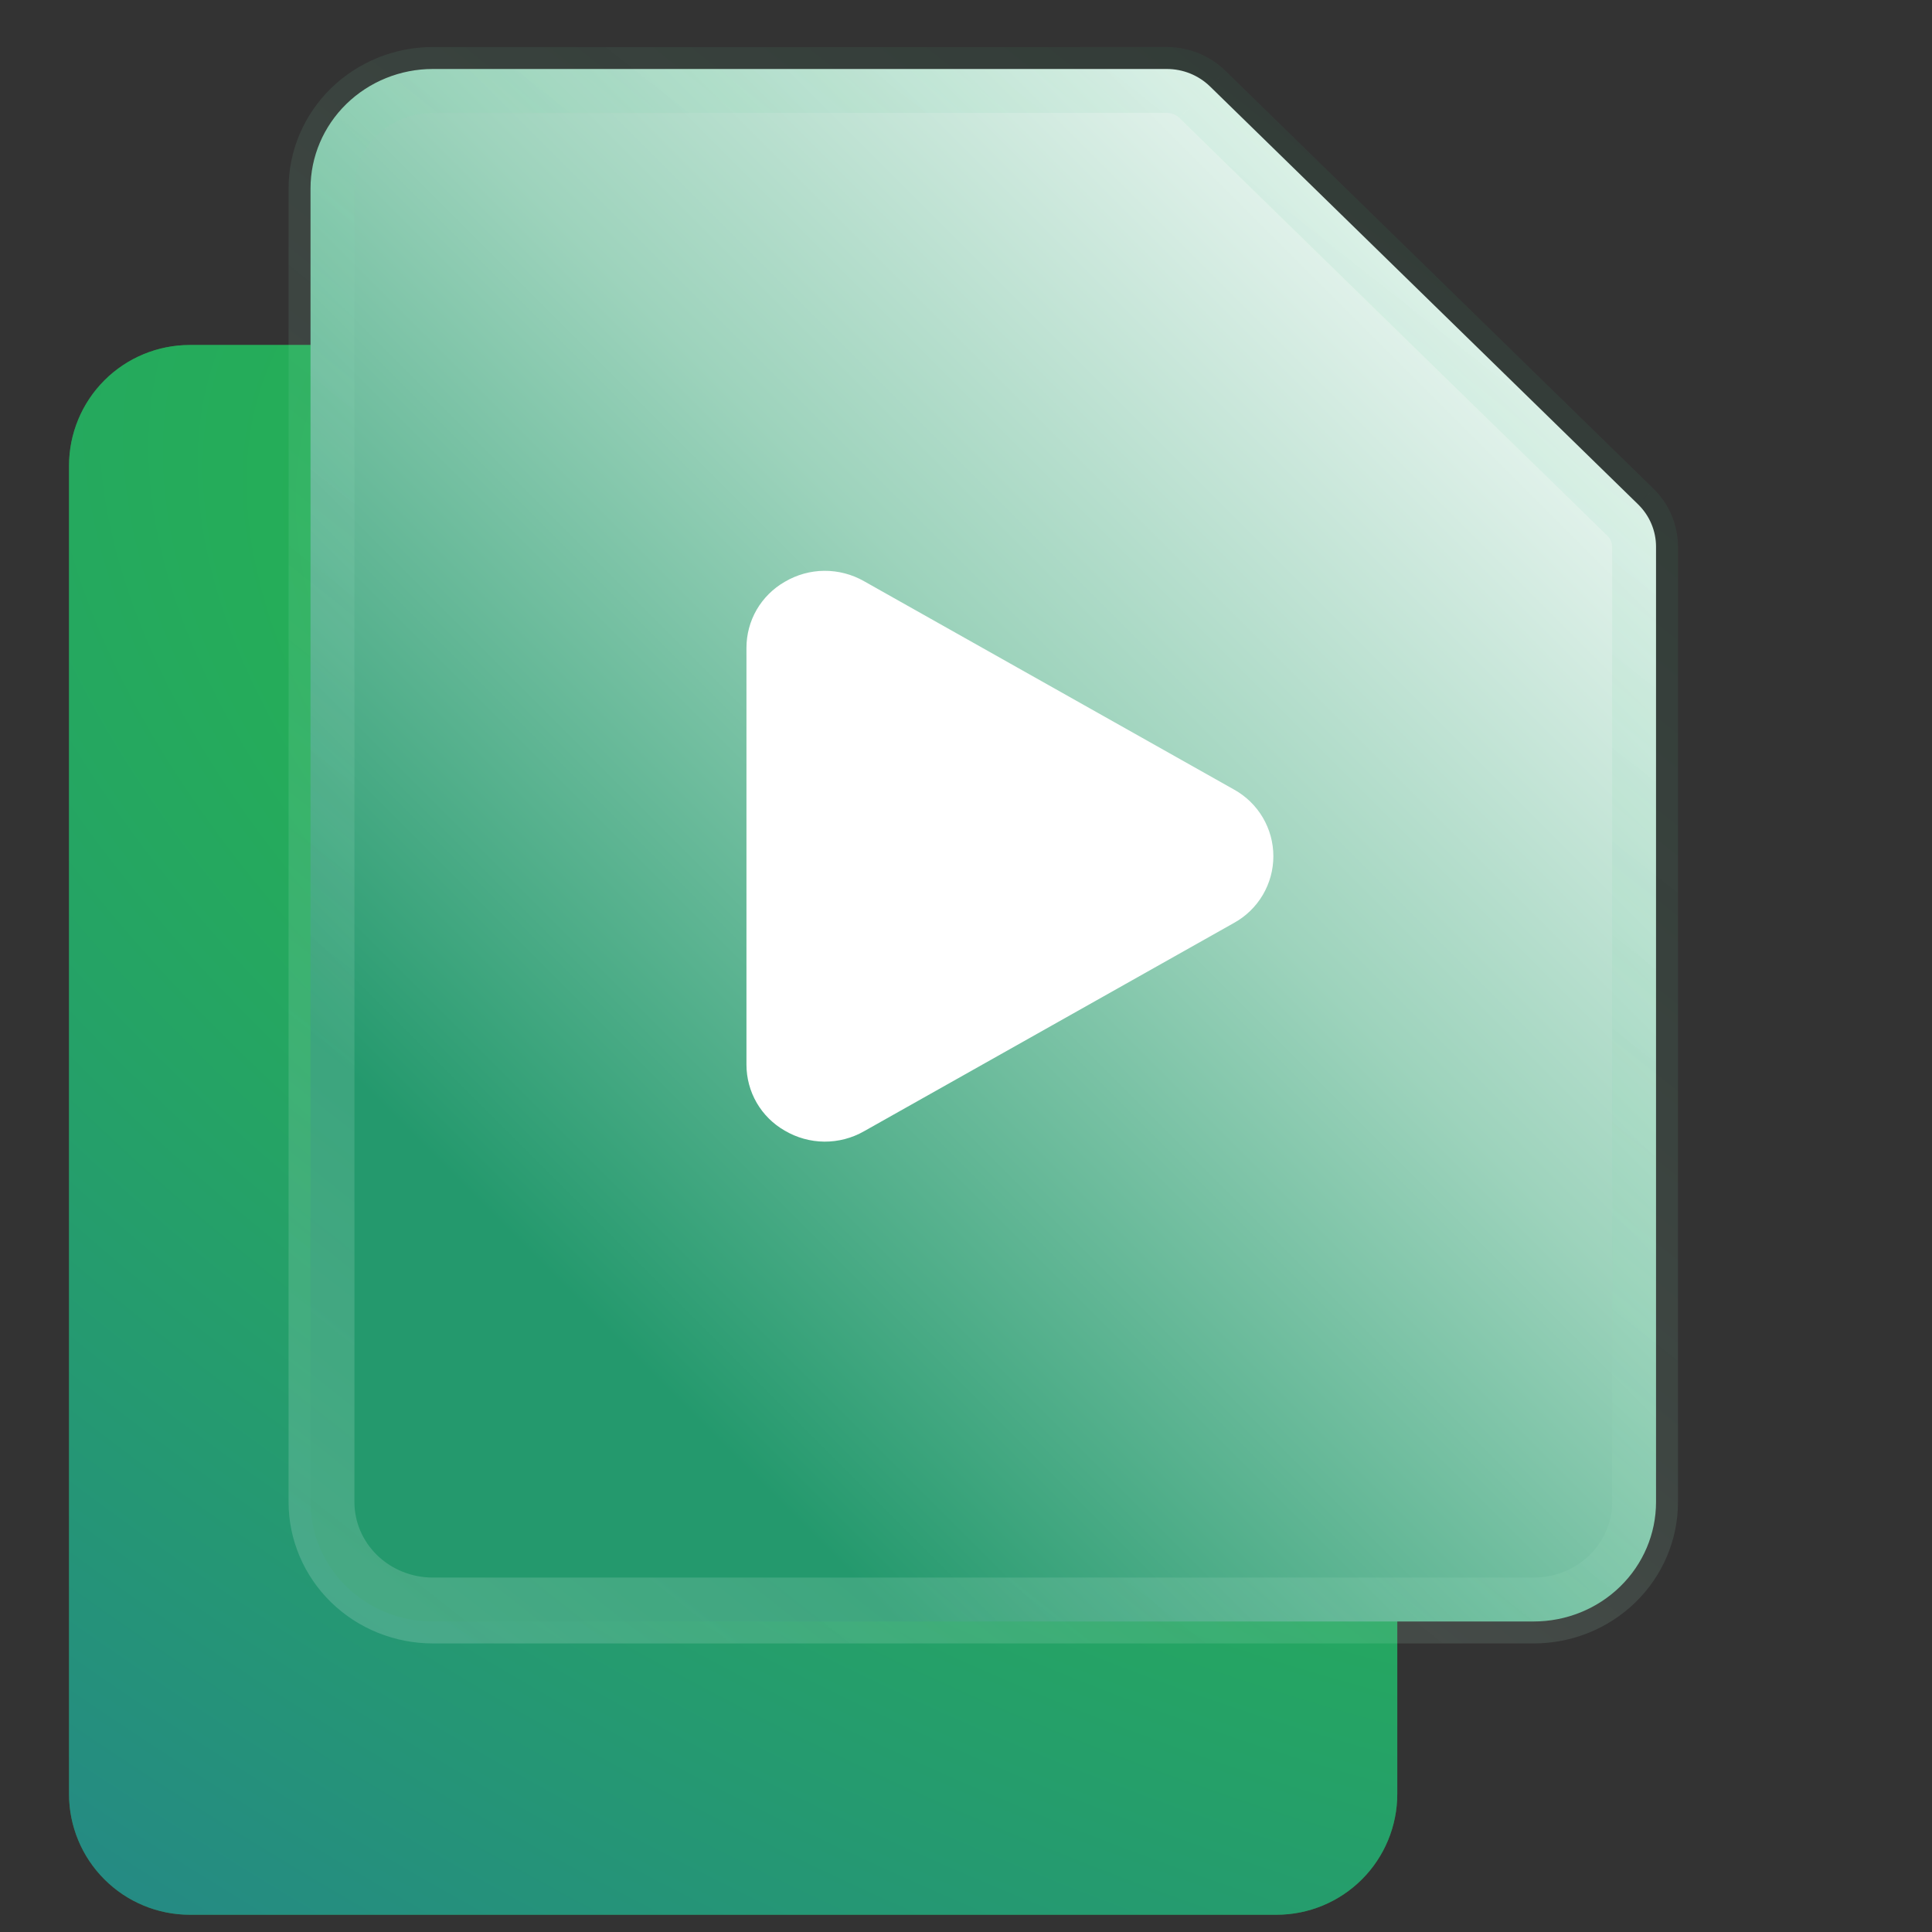
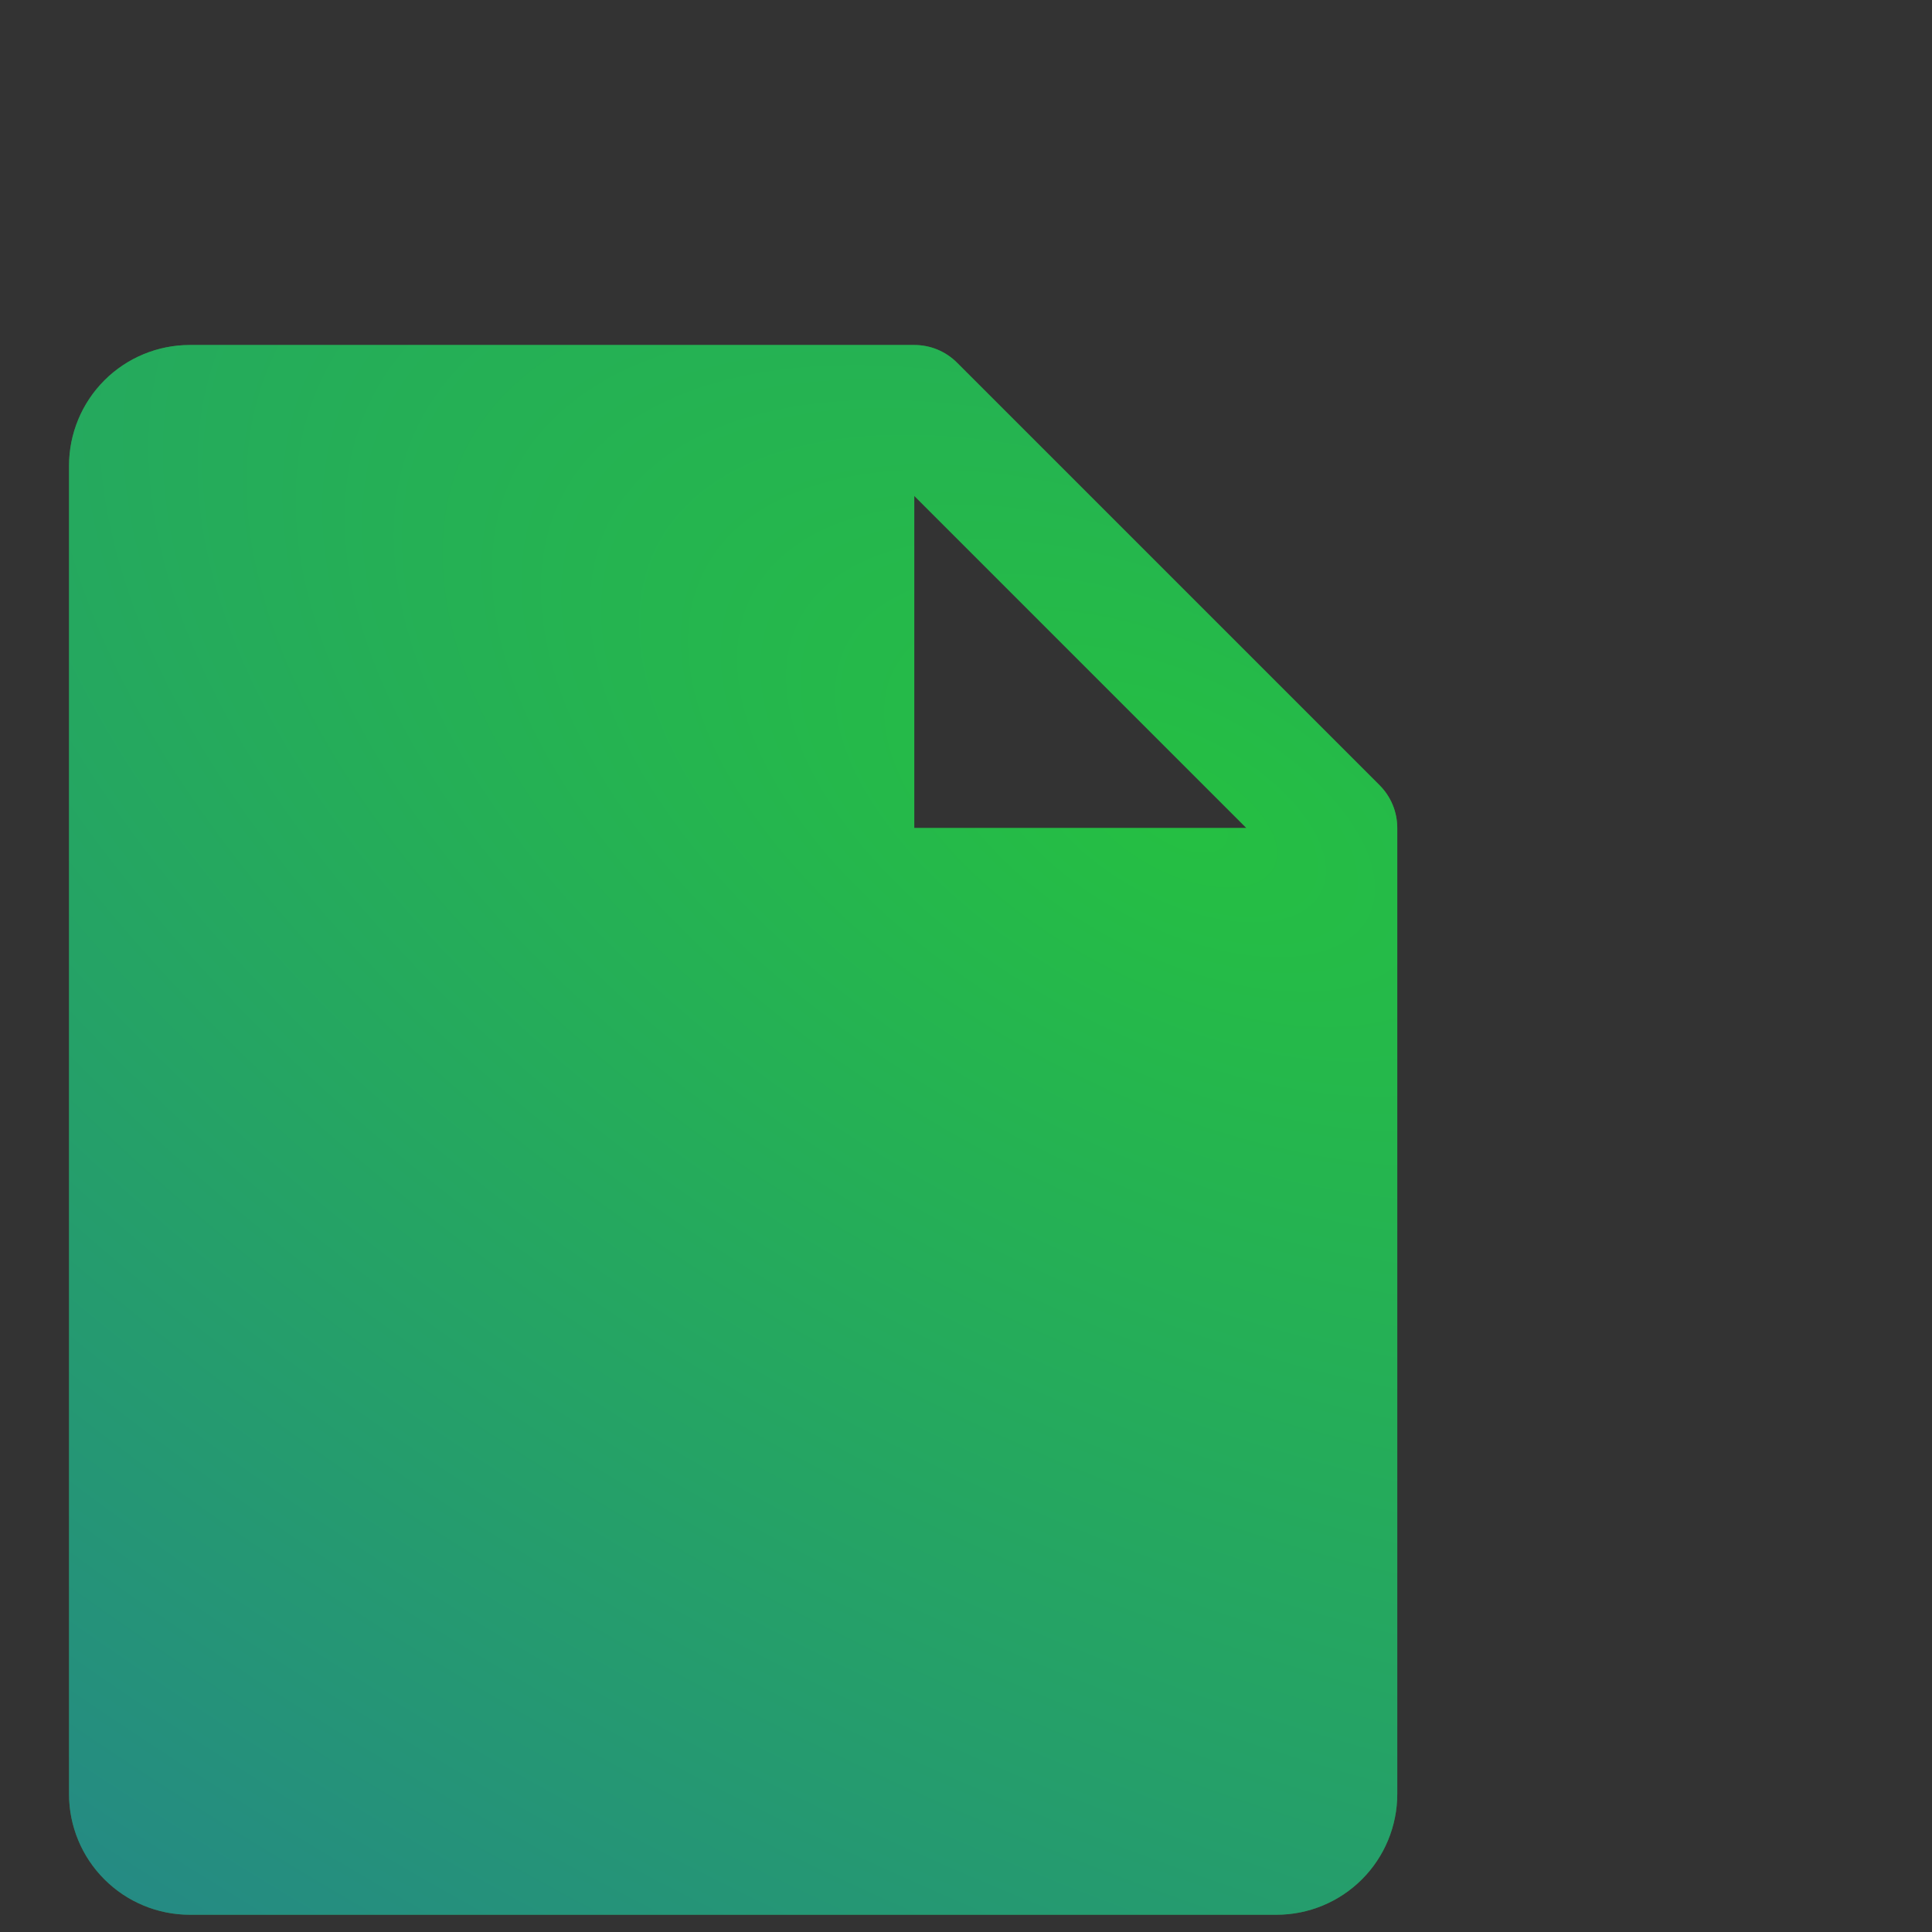
<svg xmlns="http://www.w3.org/2000/svg" width="44" height="44" viewBox="0 0 44 44" fill="none">
  <rect x="0" y="0" width="44" height="44" fill="#333333" stroke="none" />
  <path d="M31.42 17.884L21.795 8.259C21.667 8.131 21.516 8.03 21.349 7.961C21.182 7.892 21.003 7.857 20.822 7.857H4.322C3.593 7.857 2.893 8.147 2.378 8.662C1.862 9.178 1.572 9.878 1.572 10.607V40.857C1.572 41.586 1.862 42.286 2.378 42.801C2.893 43.317 3.593 43.607 4.322 43.607H29.072C29.802 43.607 30.501 43.317 31.017 42.801C31.532 42.286 31.822 41.586 31.822 40.857V18.857C31.822 18.676 31.787 18.497 31.718 18.331C31.649 18.164 31.548 18.012 31.42 17.884ZM20.822 18.857V11.294L28.385 18.857H20.822Z" fill="#34B24C" />
  <path d="M31.42 17.884L21.795 8.259C21.667 8.131 21.516 8.03 21.349 7.961C21.182 7.892 21.003 7.857 20.822 7.857H4.322C3.593 7.857 2.893 8.147 2.378 8.662C1.862 9.178 1.572 9.878 1.572 10.607V40.857C1.572 41.586 1.862 42.286 2.378 42.801C2.893 43.317 3.593 43.607 4.322 43.607H29.072C29.802 43.607 30.501 43.317 31.017 42.801C31.532 42.286 31.822 41.586 31.822 40.857V18.857C31.822 18.676 31.787 18.497 31.718 18.331C31.649 18.164 31.548 18.012 31.42 17.884ZM20.822 18.857V11.294L28.385 18.857H20.822Z" fill="url(#paint0_radial_6169_30396)" fill-opacity="0.5" />
-   <path d="M37.308 11.488L27.558 1.969C27.428 1.843 27.275 1.743 27.105 1.674C26.936 1.606 26.755 1.571 26.572 1.571H9.858C9.119 1.571 8.411 1.858 7.888 2.368C7.366 2.878 7.072 3.57 7.072 4.291V34.209C7.072 34.93 7.366 35.622 7.888 36.132C8.411 36.642 9.119 36.928 9.858 36.928H34.929C35.668 36.928 36.377 36.642 36.899 36.132C37.422 35.622 37.715 34.93 37.715 34.209V12.45C37.715 12.272 37.679 12.095 37.609 11.93C37.54 11.765 37.437 11.615 37.308 11.488Z" fill="url(#paint1_linear_6169_30396)" />
-   <path d="M27.558 1.969C27.428 1.843 27.275 1.743 27.105 1.674C26.936 1.606 26.755 1.571 26.572 1.571H9.858C9.119 1.571 8.411 1.858 7.888 2.368C7.366 2.878 7.072 3.57 7.072 4.291V34.209C7.072 34.93 7.366 35.622 7.888 36.132C8.411 36.642 9.119 36.928 9.858 36.928H34.929C35.668 36.928 36.377 36.642 36.899 36.132C37.422 35.622 37.715 34.93 37.715 34.209V12.45C37.715 12.272 37.679 12.095 37.609 11.93C37.54 11.765 37.437 11.615 37.308 11.488M27.558 1.969L27.208 2.327M27.558 1.969L37.308 11.488M27.558 1.969L27.209 2.327M27.208 2.327C27.126 2.246 27.027 2.182 26.918 2.138C26.809 2.094 26.692 2.071 26.573 2.071L26.572 2.071L9.858 2.071C9.248 2.071 8.665 2.308 8.237 2.726C7.81 3.143 7.572 3.706 7.572 4.291V34.209C7.572 34.794 7.81 35.357 8.237 35.774C8.665 36.192 9.248 36.428 9.858 36.428H34.929C35.539 36.428 36.122 36.192 36.55 35.774C36.977 35.357 37.215 34.794 37.215 34.209V12.45V12.45C37.215 12.339 37.193 12.228 37.149 12.125C37.105 12.021 37.041 11.927 36.958 11.846M27.208 2.327L27.209 2.327M27.208 2.327L36.958 11.846M36.958 11.846L37.308 11.488M36.958 11.846C36.958 11.846 36.958 11.846 36.958 11.846M36.958 11.846L36.958 11.846M37.308 11.488L36.958 11.846M36.958 11.846L27.209 2.327M36.958 11.846L27.209 2.327" stroke="url(#paint2_linear_6169_30396)" stroke-opacity="0.16" />
-   <path d="M28.103 17.981L19.677 13.236C19.402 13.079 19.09 12.998 18.773 13C18.457 13.002 18.146 13.089 17.873 13.25C17.608 13.402 17.387 13.621 17.233 13.885C17.08 14.149 17 14.45 17 14.755V24.245C17 24.55 17.08 24.851 17.233 25.115C17.387 25.38 17.608 25.599 17.873 25.75C18.146 25.911 18.457 25.997 18.773 26C19.09 26.002 19.402 25.921 19.677 25.764L28.103 21.019C28.375 20.869 28.601 20.649 28.759 20.382C28.917 20.115 29 19.81 29 19.5C29 19.19 28.917 18.886 28.759 18.618C28.601 18.351 28.375 18.131 28.103 17.981Z" fill="white" />
  <defs>
    <radialGradient id="paint0_radial_6169_30396" cx="0" cy="0" r="1" gradientUnits="userSpaceOnUse" gradientTransform="translate(27.088 18.627) rotate(117.818) scale(38.454 73.42)">
      <stop stop-color="#15CD38" />
      <stop offset="1" stop-color="#1554CD" />
    </radialGradient>
    <linearGradient id="paint1_linear_6169_30396" x1="13.751" y1="30.25" x2="38.108" y2="5.893" gradientUnits="userSpaceOnUse">
      <stop stop-color="#24996D" />
      <stop offset="0.497" stop-color="#9DD3BC" />
      <stop offset="1" stop-color="white" />
    </linearGradient>
    <linearGradient id="paint2_linear_6169_30396" x1="9.822" y1="36.928" x2="37.715" y2="1.571" gradientUnits="userSpaceOnUse">
      <stop stop-color="white" />
      <stop offset="1" stop-color="#1DB870" stop-opacity="0.34" />
    </linearGradient>
  </defs>
</svg>